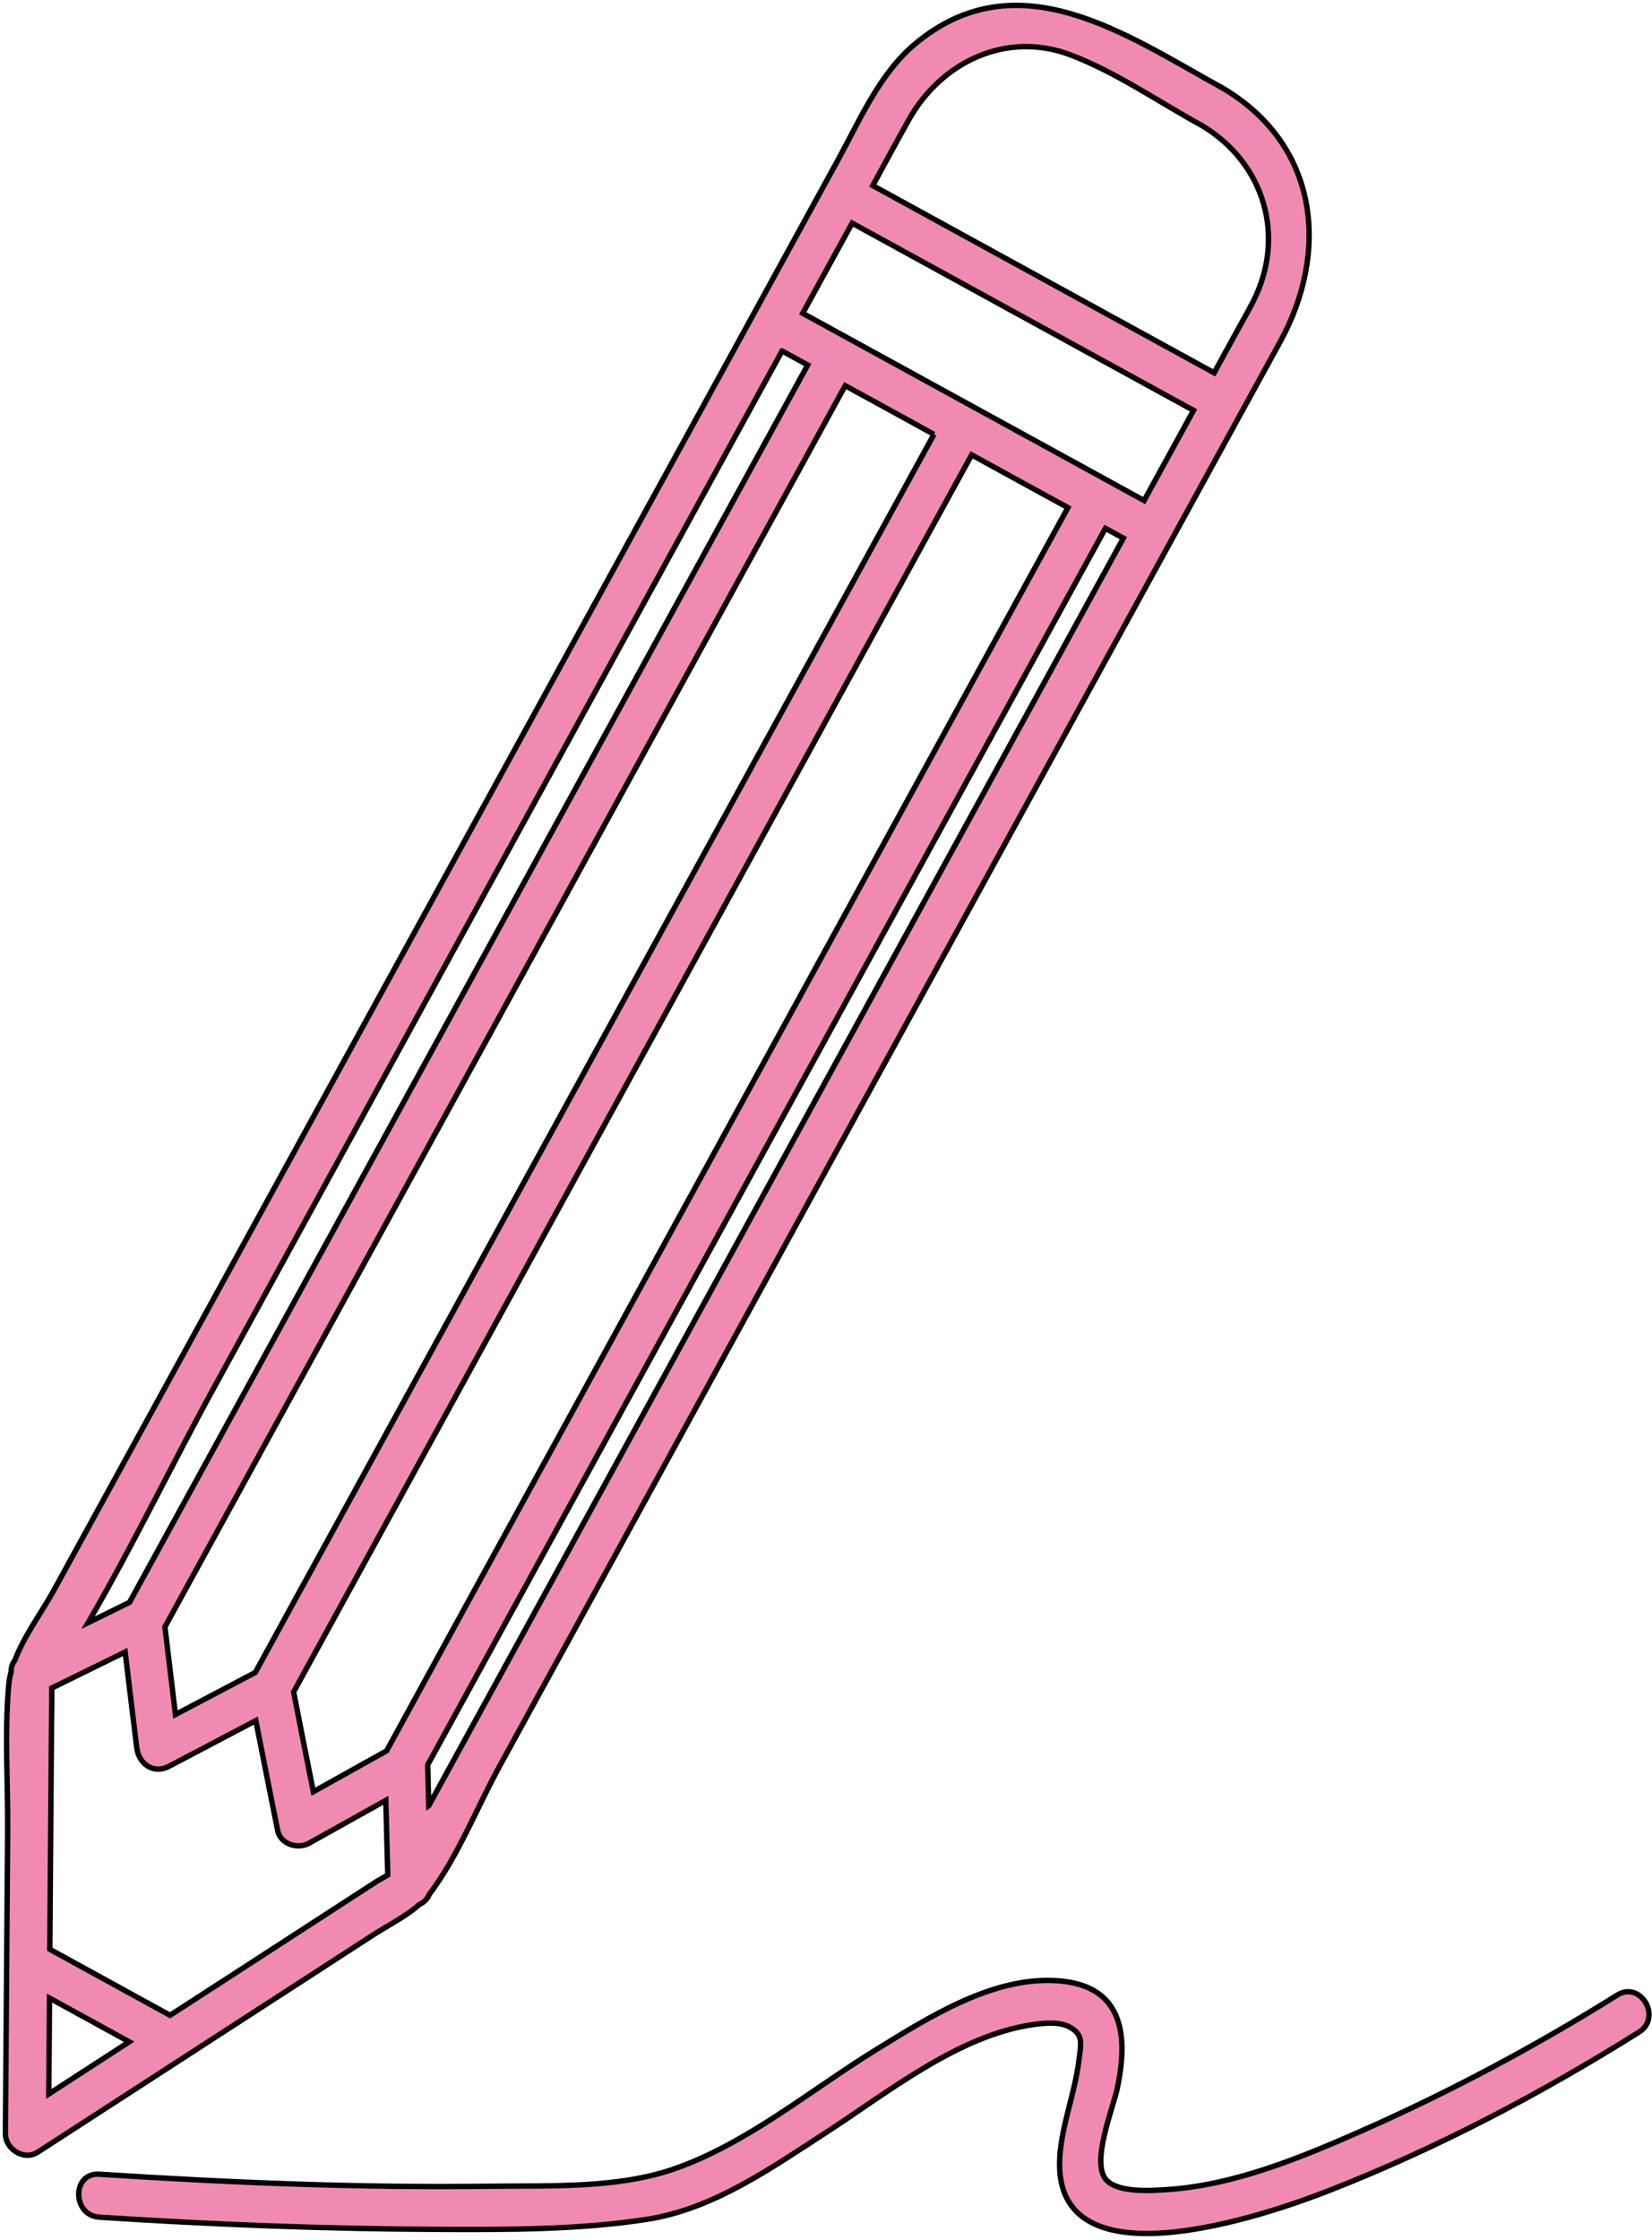
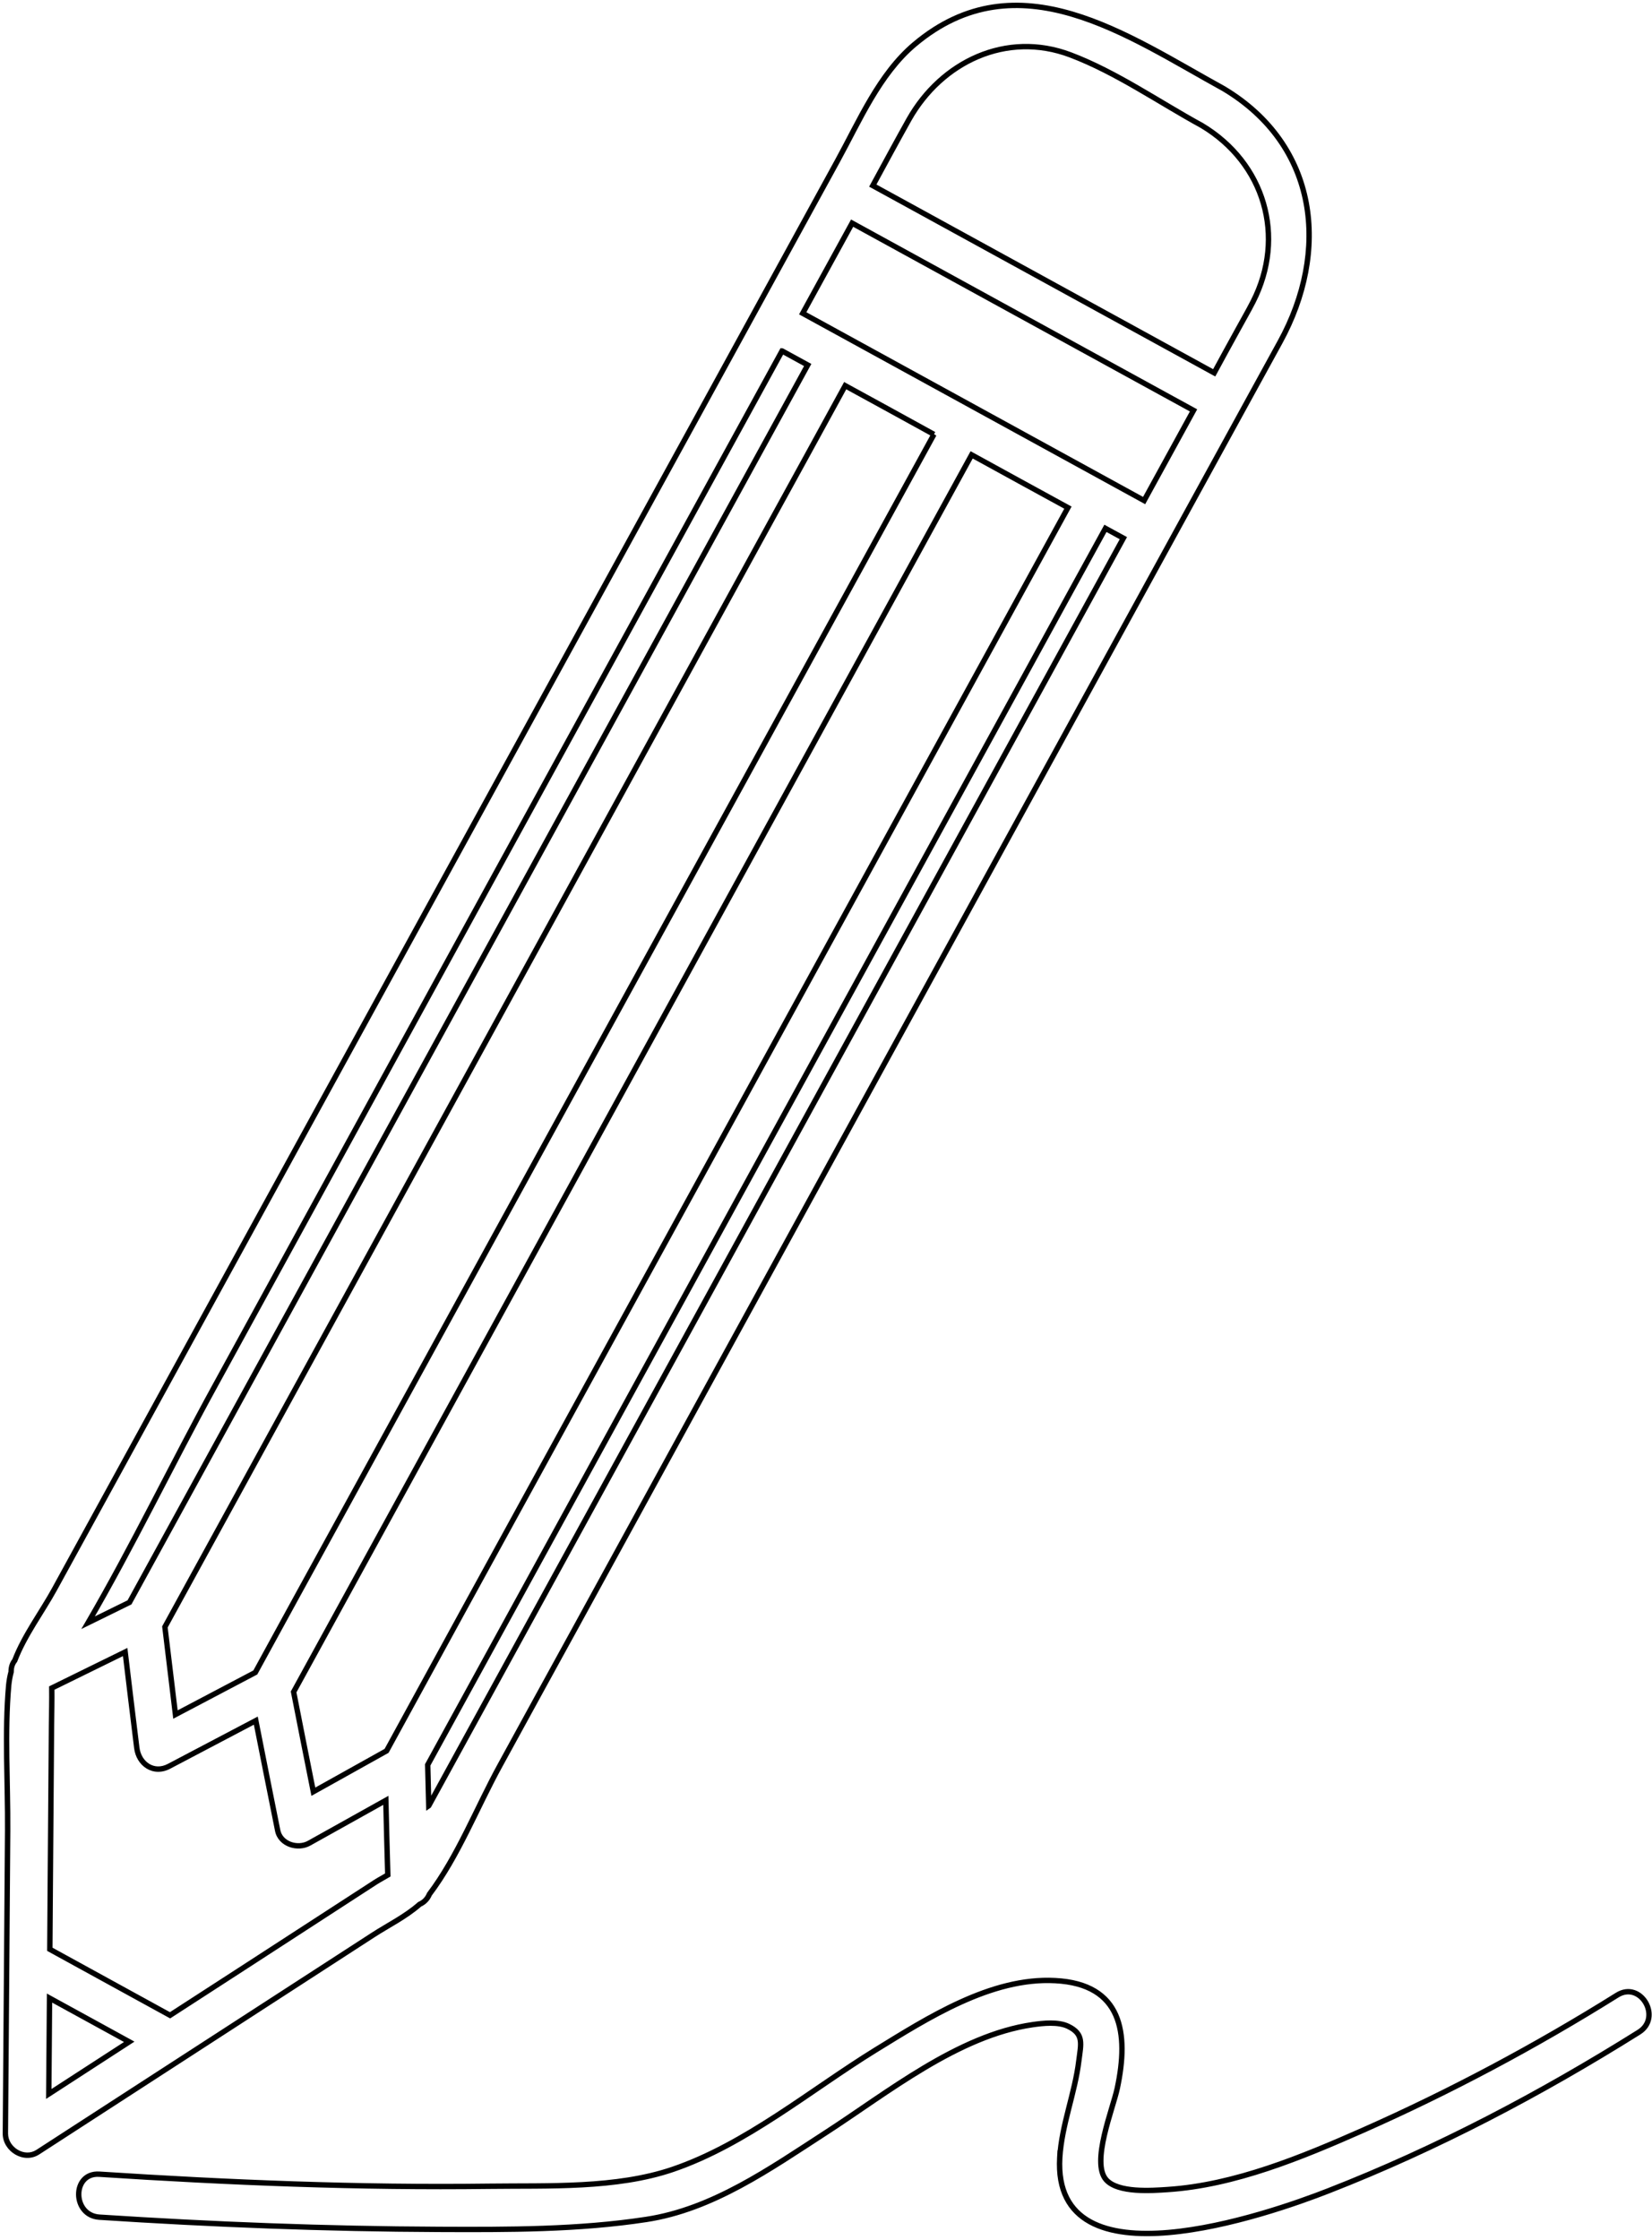
<svg xmlns="http://www.w3.org/2000/svg" width="307" height="416" viewBox="0 0 307 416" fill="none">
-   <path d="M7.022 399.732C19.76 391.501 32.475 383.24 45.213 375.009C53.275 369.802 61.315 364.595 69.35 359.384C72.064 357.618 75.424 355.97 77.975 353.7C78.787 353.337 79.432 352.72 79.795 351.825C85.143 344.739 88.615 335.723 92.928 327.884C97.658 319.232 102.393 310.607 107.151 301.954C143.944 234.755 180.792 167.584 217.641 100.414C221.981 92.489 226.321 84.594 230.661 76.672C233.067 72.278 235.477 67.879 237.884 63.512C247.122 46.684 245.052 27.028 227.411 16.473C209.548 6.673 189.192 -7.941 169.954 8.243C163.375 13.786 159.708 22.466 155.645 29.86C138.399 61.333 121.149 92.805 103.872 124.247C72.599 181.224 41.352 238.227 10.102 295.207C7.863 299.297 4.5 303.773 2.738 308.422C2.234 309.039 2.066 309.766 2.066 310.523C1.844 311.336 1.703 312.176 1.617 312.988C0.832 321.836 1.477 331.047 1.422 339.926C1.281 358.715 1.141 377.5 1 396.289C1.004 399.199 4.473 401.383 7.023 399.731L7.022 399.732ZM9.205 371.115C14.135 373.83 19.088 376.517 24.017 379.236C19.033 382.455 14.048 385.705 9.064 388.924C9.119 382.99 9.147 377.053 9.205 371.115ZM45.154 365.545C40.646 368.455 36.111 371.396 31.603 374.31C24.603 370.474 17.576 366.611 10.576 362.775C10.127 362.521 9.709 362.299 9.26 362.049C9.287 358.045 9.314 354.013 9.346 349.983C9.432 340.127 9.486 330.272 9.568 320.417C9.596 318.12 9.654 315.823 9.623 313.53C14.158 311.292 18.693 309.077 23.26 306.839C23.959 312.776 24.69 318.683 25.416 324.62C25.78 327.616 28.526 329.577 31.409 328.065C36.783 325.237 42.163 322.409 47.538 319.58C48.881 326.385 50.225 333.158 51.596 339.963C52.1 342.569 55.35 343.518 57.448 342.342C62.209 339.682 66.967 337.022 71.702 334.389C71.815 339.01 71.924 343.628 72.065 348.248C71.28 348.725 70.467 349.143 69.768 349.592C61.538 354.932 53.361 360.225 45.154 365.545ZM150.294 56.145C152.982 51.246 155.669 46.344 158.357 41.446C177.705 52.059 197.08 62.669 216.427 73.282C218.22 74.262 220.013 75.243 221.802 76.223C219.227 80.926 216.649 85.602 214.075 90.309C213.599 91.204 213.095 92.075 212.618 92.969C193.27 82.356 173.895 71.746 154.548 61.133C152.755 60.153 150.962 59.172 149.173 58.192C149.54 57.52 149.931 56.816 150.294 56.145ZM71.841 325.195C67.306 327.714 62.771 330.261 58.232 332.784C57.002 326.597 55.767 320.436 54.564 314.249C91.943 246.069 129.353 177.889 166.734 109.709C171.355 101.311 175.945 92.881 180.566 84.482C186.531 87.76 192.496 91.033 198.457 94.283C161.133 162.349 123.809 230.423 86.457 298.483C81.586 307.409 76.715 316.284 71.844 325.19L71.841 325.195ZM173.561 80.675C136.573 148.097 99.612 215.525 62.621 282.945C57.555 292.183 52.484 301.398 47.445 310.636C42.488 313.241 37.562 315.843 32.605 318.448C31.961 313.015 31.289 307.585 30.644 302.178C68.164 233.744 105.71 165.318 143.234 96.858C147.855 88.46 152.473 80.03 157.066 71.631C162.555 74.627 168.07 77.651 173.558 80.678L173.561 80.675ZM79.678 335.385C79.624 332.865 79.538 330.318 79.483 327.795C116.499 260.315 153.514 192.805 190.533 125.295C195.49 116.252 200.443 107.178 205.428 98.135C206.549 98.752 207.666 99.365 208.76 99.955C192.186 130.166 175.635 160.381 159.061 190.592C132.6 238.865 106.139 287.135 79.682 335.382L79.678 335.385ZM198.928 10.195C207.44 13.413 215.42 18.988 223.373 23.328C234.994 30.3 239.025 43.937 232.865 56.031C231.94 57.851 230.877 59.644 229.897 61.464C228.467 64.07 227.041 66.644 225.639 69.249C206.291 58.636 186.916 48.026 167.569 37.413C165.776 36.433 163.983 35.453 162.194 34.472C164.432 30.355 166.647 26.241 168.94 22.152C174.959 11.511 187.002 5.687 198.928 10.195ZM145.338 65.187C146.936 66.054 148.502 66.921 150.1 67.792C113.112 135.218 76.151 202.642 39.16 270.092C34.121 279.276 29.082 288.459 24.066 297.615C21.492 298.877 18.941 300.135 16.367 301.396C24.656 287.173 31.965 271.939 39.773 257.716C74.941 193.509 110.136 129.356 145.333 65.186L145.338 65.187ZM196.94 400.767C195.542 425.212 235.635 411.322 246.975 406.872C266.995 399.06 286.342 388.868 304.573 377.442C308.913 374.727 304.909 367.837 300.542 370.555C285.448 379.993 269.546 388.477 253.276 395.672C241.991 400.657 229.448 405.863 216.987 406.676C214.046 406.872 207.776 407.348 205.561 404.856C202.705 401.637 206.823 391.668 207.631 387.86C209.815 377.614 208.526 368.512 196.096 367.868C184.198 367.224 172.354 374.841 162.635 380.806C150.569 388.255 138.584 398.306 125.03 402.927C114.503 406.513 101.928 405.923 90.925 406.064C66.788 406.372 42.57 405.392 18.46 403.826C13.335 403.49 13.363 411.47 18.46 411.806C39.487 413.177 60.573 413.99 81.628 414.076C94.425 414.13 107.444 414.161 120.101 412.228C132.449 410.353 143.144 402.79 153.394 396.158C164.874 388.736 178.007 378.068 191.894 376.053C193.828 375.772 196.656 375.463 198.504 376.361C201.472 377.791 200.883 379.608 200.492 382.717C199.769 388.783 197.304 394.608 196.941 400.768L196.94 400.767Z" fill="#F18AB2" />
  <path d="M7.022 399.732L6.733 399.323L7.293 400.152L7.022 399.732ZM45.213 375.009L44.941 374.589L44.941 374.589L45.213 375.009ZM69.35 359.384L69.622 359.803L69.622 359.803L69.35 359.384ZM77.975 353.7L77.77 353.244L77.7 353.275L77.642 353.327L77.975 353.7ZM79.795 351.825L79.396 351.524L79.356 351.576L79.332 351.637L79.795 351.825ZM92.928 327.884L93.366 328.125L93.367 328.124L92.928 327.884ZM107.151 301.954L107.589 302.195L107.589 302.194L107.151 301.954ZM217.641 100.414L218.079 100.655L218.079 100.654L217.641 100.414ZM230.661 76.672L231.099 76.913L231.099 76.912L230.661 76.672ZM237.884 63.512L238.322 63.754L238.322 63.753L237.884 63.512ZM227.411 16.473L227.667 16.044L227.659 16.04L227.651 16.035L227.411 16.473ZM169.954 8.243L169.632 7.86L169.631 7.86L169.954 8.243ZM155.645 29.86L155.206 29.619L155.206 29.619L155.645 29.86ZM103.872 124.247L103.433 124.006L103.433 124.006L103.872 124.247ZM10.102 295.207L9.663 294.966L9.663 294.967L10.102 295.207ZM2.738 308.422L3.126 308.738L3.177 308.675L3.206 308.599L2.738 308.422ZM2.066 310.523L2.549 310.656L2.566 310.591V310.523H2.066ZM1.617 312.988L1.12 312.936L1.119 312.944L1.617 312.988ZM1.422 339.926L1.922 339.93L1.922 339.929L1.422 339.926ZM1 396.289L0.5 396.285L0.5 396.29L1 396.289ZM7.023 399.731L7.312 400.139L6.752 399.311L7.023 399.731ZM9.205 371.115L9.446 370.677L8.713 370.273L8.705 371.11L9.205 371.115ZM24.017 379.236L24.288 379.656L24.991 379.202L24.259 378.798L24.017 379.236ZM9.064 388.924L8.564 388.919L8.556 389.847L9.335 389.344L9.064 388.924ZM45.154 365.545L45.425 365.965L45.426 365.964L45.154 365.545ZM31.603 374.31L31.363 374.749L31.624 374.892L31.875 374.73L31.603 374.31ZM10.576 362.775L10.33 363.211L10.336 363.214L10.576 362.775ZM9.26 362.049L8.76 362.045L8.758 362.341L9.017 362.486L9.26 362.049ZM9.346 349.983L8.846 349.978L8.846 349.979L9.346 349.983ZM9.568 320.417L9.068 320.411L9.068 320.412L9.568 320.417ZM9.623 313.53L9.402 313.082L9.119 313.221L9.123 313.537L9.623 313.53ZM23.26 306.839L23.757 306.78L23.674 306.079L23.04 306.39L23.26 306.839ZM25.416 324.62L25.913 324.559L25.913 324.559L25.416 324.62ZM31.409 328.065L31.641 328.508L31.641 328.507L31.409 328.065ZM47.538 319.58L48.028 319.484L47.898 318.826L47.305 319.138L47.538 319.58ZM51.596 339.963L52.087 339.869L52.086 339.865L51.596 339.963ZM57.448 342.342L57.204 341.906L57.203 341.906L57.448 342.342ZM71.702 334.389L72.201 334.377L72.181 333.55L71.459 333.952L71.702 334.389ZM72.065 348.248L72.324 348.676L72.574 348.524L72.565 348.233L72.065 348.248ZM69.768 349.592L69.498 349.171L69.496 349.173L69.768 349.592ZM150.294 56.145L149.856 55.904L149.854 55.907L150.294 56.145ZM158.357 41.446L158.597 41.007L158.159 40.767L157.918 41.205L158.357 41.446ZM216.427 73.282L216.186 73.72L216.187 73.72L216.427 73.282ZM221.802 76.223L222.24 76.463L222.48 76.025L222.042 75.784L221.802 76.223ZM214.075 90.309L213.636 90.069L213.634 90.074L214.075 90.309ZM212.618 92.969L212.378 93.408L212.821 93.651L213.059 93.204L212.618 92.969ZM154.548 61.133L154.789 60.695L154.788 60.694L154.548 61.133ZM149.173 58.192L148.734 57.952L148.495 58.39L148.933 58.63L149.173 58.192ZM71.841 325.195L72.084 325.632L72.188 325.574L72.255 325.476L71.841 325.195ZM58.232 332.784L57.742 332.882L57.876 333.555L58.475 333.221L58.232 332.784ZM54.564 314.249L54.126 314.009L54.039 314.167L54.073 314.345L54.564 314.249ZM166.734 109.709L166.296 109.468L166.296 109.469L166.734 109.709ZM180.566 84.482L180.807 84.044L180.369 83.804L180.128 84.241L180.566 84.482ZM198.457 94.283L198.896 94.524L199.137 94.084L198.697 93.844L198.457 94.283ZM86.457 298.483L86.019 298.243L86.018 298.244L86.457 298.483ZM71.844 325.19L72.257 325.472L72.271 325.451L72.283 325.43L71.844 325.19ZM173.561 80.675L174 80.915L173.181 80.35L173.561 80.675ZM62.621 282.945L62.183 282.704L62.183 282.704L62.621 282.945ZM47.445 310.636L47.678 311.078L47.812 311.008L47.884 310.875L47.445 310.636ZM32.605 318.448L32.109 318.507L32.194 319.229L32.838 318.891L32.605 318.448ZM30.644 302.178L30.206 301.938L30.129 302.078L30.148 302.237L30.644 302.178ZM143.234 96.858L142.796 96.617L142.796 96.618L143.234 96.858ZM157.066 71.631L157.306 71.192L156.867 70.953L156.628 71.391L157.066 71.631ZM173.558 80.678L173.317 81.116L173.673 81.312L173.938 81.003L173.558 80.678ZM79.678 335.385L79.178 335.395L79.198 336.318L79.96 335.797L79.678 335.385ZM79.483 327.795L79.044 327.554L78.98 327.672L78.983 327.806L79.483 327.795ZM190.533 125.295L190.971 125.535L190.971 125.535L190.533 125.295ZM205.428 98.135L205.669 97.697L205.231 97.456L204.99 97.893L205.428 98.135ZM208.76 99.955L209.198 100.196L209.44 99.754L208.997 99.515L208.76 99.955ZM159.061 190.592L158.623 190.352L158.622 190.352L159.061 190.592ZM79.682 335.382L79.964 335.795L80.063 335.727L80.12 335.623L79.682 335.382ZM198.928 10.195L199.105 9.727L199.105 9.727L198.928 10.195ZM223.373 23.328L223.63 22.899L223.622 22.894L223.613 22.889L223.373 23.328ZM232.865 56.031L232.42 55.804L232.42 55.804L232.865 56.031ZM229.897 61.464L230.335 61.705L230.337 61.701L229.897 61.464ZM225.639 69.249L225.398 69.688L225.84 69.93L226.079 69.486L225.639 69.249ZM167.569 37.413L167.809 36.975L167.809 36.975L167.569 37.413ZM162.194 34.472L161.755 34.233L161.517 34.671L161.954 34.91L162.194 34.472ZM168.94 22.152L168.505 21.906L168.504 21.907L168.94 22.152ZM145.338 65.187L145.577 64.747L145.478 64.694L145.366 64.687L145.338 65.187ZM150.1 67.792L150.538 68.033L150.779 67.593L150.339 67.353L150.1 67.792ZM39.16 270.092L39.598 270.333L39.598 270.333L39.16 270.092ZM24.066 297.615L24.286 298.064L24.428 297.994L24.504 297.855L24.066 297.615ZM16.367 301.396L15.935 301.145L15.102 302.573L16.587 301.845L16.367 301.396ZM39.773 257.716L40.211 257.957L40.211 257.957L39.773 257.716ZM145.333 65.186L145.36 64.687L145.046 64.67L144.894 64.946L145.333 65.186ZM196.94 400.767L197.341 400.468L196.52 399.364L196.441 400.738L196.94 400.767ZM246.975 406.872L246.793 406.406L246.793 406.407L246.975 406.872ZM304.573 377.442L304.308 377.018L304.308 377.018L304.573 377.442ZM300.542 370.555L300.278 370.131L300.277 370.131L300.542 370.555ZM253.276 395.672L253.478 396.13L253.478 396.13L253.276 395.672ZM216.987 406.676L216.954 406.177L216.954 406.178L216.987 406.676ZM205.561 404.856L205.187 405.188L205.187 405.188L205.561 404.856ZM207.631 387.86L207.142 387.756L207.142 387.756L207.631 387.86ZM196.096 367.868L196.069 368.367L196.07 368.367L196.096 367.868ZM162.635 380.806L162.374 380.38L162.373 380.381L162.635 380.806ZM125.03 402.927L125.192 403.4L125.192 403.4L125.03 402.927ZM90.925 406.064L90.919 405.564L90.919 405.564L90.925 406.064ZM18.46 403.826L18.428 404.324L18.428 404.324L18.46 403.826ZM18.46 411.806L18.427 412.305L18.428 412.305L18.46 411.806ZM81.628 414.076L81.63 413.576L81.63 413.576L81.628 414.076ZM120.101 412.228L120.026 411.733L120.026 411.734L120.101 412.228ZM153.394 396.158L153.123 395.738L153.123 395.738L153.394 396.158ZM191.894 376.053L191.966 376.548L191.966 376.548L191.894 376.053ZM198.504 376.361L198.285 376.811L198.287 376.812L198.504 376.361ZM200.492 382.717L199.996 382.655L199.995 382.658L200.492 382.717ZM196.941 400.768L196.54 401.066L197.36 402.168L197.44 400.797L196.941 400.768ZM7.293 400.152C19.999 391.942 32.779 383.639 45.484 375.429L44.941 374.589C32.17 382.841 19.52 391.061 6.75 399.312L7.293 400.152ZM45.484 375.429C53.547 370.222 61.587 365.015 69.622 359.803L69.078 358.964C61.043 364.175 53.004 369.382 44.941 374.589L45.484 375.429ZM69.622 359.803C70.975 358.923 72.462 358.089 73.984 357.158C75.49 356.237 76.998 355.239 78.307 354.074L77.642 353.327C76.401 354.431 74.953 355.393 73.463 356.305C71.99 357.206 70.439 358.079 69.077 358.965L69.622 359.803ZM78.179 354.157C79.101 353.744 79.843 353.035 80.258 352.013L79.332 351.637C79.02 352.404 78.473 352.93 77.77 353.244L78.179 354.157ZM80.194 352.127C82.896 348.547 85.117 344.489 87.196 340.362C89.283 336.221 91.215 332.035 93.366 328.125L92.49 327.643C90.328 331.572 88.368 335.815 86.303 339.912C84.231 344.025 82.042 348.018 79.396 351.524L80.194 352.127ZM93.367 328.124C98.097 319.472 102.831 310.848 107.589 302.195L106.713 301.713C101.954 310.367 97.22 318.992 92.489 327.644L93.367 328.124ZM107.589 302.194C144.382 234.996 181.23 167.825 218.079 100.655L217.203 100.174C180.354 167.344 143.505 234.515 106.712 301.714L107.589 302.194ZM218.079 100.654C222.42 92.728 226.758 84.836 231.099 76.913L230.222 76.432C225.883 84.352 221.542 92.249 217.202 100.174L218.079 100.654ZM231.099 76.912C233.506 72.518 235.916 68.12 238.322 63.754L237.446 63.271C235.039 67.639 232.629 72.038 230.222 76.432L231.099 76.912ZM238.322 63.753C242.986 55.256 244.811 46.018 243.218 37.548C241.623 29.067 236.607 21.393 227.667 16.044L227.154 16.902C235.855 22.108 240.695 29.54 242.235 37.733C243.778 45.936 242.019 54.94 237.445 63.272L238.322 63.753ZM227.651 16.035C218.765 11.16 209.134 5.01 199.339 2.134C189.493 -0.756 179.409 -0.365 169.632 7.86L170.275 8.625C179.736 0.667 189.45 0.273 199.057 3.094C208.715 5.929 218.193 11.986 227.17 16.912L227.651 16.035ZM169.631 7.86C166.281 10.684 163.686 14.293 161.426 18.102C159.177 21.892 157.217 25.961 155.206 29.619L156.083 30.101C158.136 26.365 160.041 22.396 162.286 18.612C164.52 14.847 167.048 11.345 170.276 8.625L169.631 7.86ZM155.206 29.619C137.96 61.093 120.71 92.564 103.433 124.006L104.31 124.488C121.587 93.045 138.837 61.573 156.083 30.1L155.206 29.619ZM103.433 124.006C72.16 180.983 40.913 237.987 9.663 294.966L10.54 295.447C41.79 238.467 73.037 181.464 104.31 124.487L103.433 124.006ZM9.663 294.967C8.551 296.999 7.167 299.113 5.814 301.346C4.469 303.563 3.168 305.876 2.271 308.245L3.206 308.599C4.07 306.319 5.331 304.07 6.669 301.864C7.997 299.674 9.414 297.504 10.54 295.447L9.663 294.967ZM2.351 308.106C1.752 308.839 1.566 309.691 1.566 310.523H2.566C2.566 309.84 2.717 309.239 3.126 308.738L2.351 308.106ZM1.584 310.391C1.353 311.236 1.208 312.103 1.12 312.936L2.114 313.041C2.198 312.248 2.335 311.436 2.549 310.656L1.584 310.391ZM1.119 312.944C0.332 321.816 0.976 331.099 0.922 339.923L1.922 339.929C1.977 330.995 1.332 321.856 2.115 313.032L1.119 312.944ZM0.922 339.922C0.852 349.317 0.781 358.71 0.711 368.104C0.641 377.497 0.57 386.891 0.5 396.285L1.5 396.293C1.57 386.898 1.641 377.505 1.711 368.111C1.781 358.718 1.852 349.324 1.922 339.93L0.922 339.922ZM0.5 396.29C0.502 397.949 1.489 399.373 2.802 400.151C4.119 400.932 5.831 401.099 7.295 400.15L6.752 399.311C5.665 400.015 4.367 399.916 3.312 399.291C2.251 398.662 1.502 397.539 1.5 396.289L0.5 396.29ZM6.735 399.322L6.733 399.323L7.31 400.14L7.312 400.139L6.735 399.322ZM8.964 371.553C13.905 374.274 18.839 376.951 23.776 379.674L24.259 378.798C19.337 376.084 14.365 373.386 9.446 370.677L8.964 371.553ZM23.746 378.816C21.253 380.426 18.761 382.043 16.268 383.66C13.776 385.278 11.284 386.894 8.793 388.503L9.335 389.344C11.828 387.734 14.321 386.116 16.813 384.499C19.305 382.882 21.797 381.265 24.288 379.656L23.746 378.816ZM9.564 388.928C9.619 382.987 9.647 377.062 9.705 371.12L8.705 371.11C8.647 377.044 8.619 382.993 8.564 388.919L9.564 388.928ZM44.883 365.125C40.375 368.035 35.839 370.977 31.332 373.89L31.875 374.73C36.384 371.815 40.917 368.875 45.425 365.965L44.883 365.125ZM31.843 373.872C24.869 370.05 17.791 366.159 10.816 362.337L10.336 363.214C17.361 367.063 24.337 370.899 31.363 374.749L31.843 373.872ZM10.822 362.34C10.376 362.087 9.938 361.854 9.503 361.612L9.017 362.486C9.48 362.744 9.878 362.955 10.33 363.21L10.822 362.34ZM9.76 362.052C9.787 358.048 9.814 354.017 9.846 349.987L8.846 349.979C8.815 354.01 8.787 358.041 8.76 362.045L9.76 362.052ZM9.846 349.987C9.932 340.134 9.986 330.271 10.068 320.421L9.068 320.412C8.986 330.272 8.932 340.12 8.846 349.978L9.846 349.987ZM10.068 320.423C10.096 318.135 10.154 315.825 10.123 313.523L9.123 313.537C9.154 315.821 9.096 318.105 9.068 320.411L10.068 320.423ZM9.844 313.978C14.379 311.74 18.913 309.526 23.48 307.288L23.04 306.39C18.474 308.627 13.938 310.843 9.402 313.082L9.844 313.978ZM22.764 306.897C23.463 312.836 24.194 318.744 24.92 324.68L25.913 324.559C25.186 318.621 24.456 312.716 23.757 306.78L22.764 306.897ZM24.92 324.68C25.118 326.312 25.969 327.694 27.204 328.458C28.453 329.23 30.049 329.343 31.641 328.508L31.176 327.622C29.886 328.299 28.667 328.187 27.731 327.607C26.781 327.02 26.078 325.923 25.913 324.559L24.92 324.68ZM31.641 328.507C37.015 325.68 42.396 322.851 47.77 320.023L47.305 319.138C41.929 321.967 36.552 324.794 31.176 327.622L31.641 328.507ZM47.047 319.677C48.391 326.482 49.735 333.256 51.106 340.062L52.086 339.865C50.715 333.061 49.372 326.288 48.028 319.484L47.047 319.677ZM51.105 340.058C51.397 341.566 52.484 342.577 53.752 343.04C55.012 343.501 56.503 343.445 57.692 342.779L57.203 341.906C56.295 342.415 55.112 342.473 54.096 342.101C53.089 341.733 52.299 340.966 52.087 339.869L51.105 340.058ZM57.691 342.779C62.453 340.119 67.211 337.459 71.945 334.826L71.459 333.952C66.724 336.585 61.965 339.246 57.204 341.906L57.691 342.779ZM71.202 334.402C71.315 339.022 71.424 343.641 71.565 348.263L72.565 348.233C72.424 343.614 72.315 338.999 72.201 334.377L71.202 334.402ZM71.805 347.821C71.421 348.054 71.03 348.273 70.638 348.495C70.249 348.715 69.86 348.938 69.498 349.171L70.038 350.013C70.375 349.796 70.742 349.586 71.131 349.365C71.516 349.147 71.924 348.919 72.324 348.676L71.805 347.821ZM69.496 349.173C61.266 354.512 53.09 359.805 44.882 365.125L45.426 365.964C53.633 360.644 61.81 355.351 70.04 350.012L69.496 349.173ZM150.733 56.385C153.421 51.486 156.107 46.585 158.795 41.686L157.918 41.205C155.231 46.102 152.543 51.007 149.856 55.904L150.733 56.385ZM158.116 41.884C177.468 52.499 196.836 63.105 216.186 73.72L216.667 72.843C197.323 62.232 177.942 51.618 158.597 41.007L158.116 41.884ZM216.187 73.72C217.98 74.701 219.773 75.681 221.561 76.662L222.042 75.784C220.253 74.804 218.46 73.823 216.667 72.843L216.187 73.72ZM221.363 75.983C218.792 80.681 216.209 85.365 213.636 90.069L214.514 90.549C217.09 85.838 219.663 81.172 222.24 76.463L221.363 75.983ZM213.634 90.074C213.398 90.517 213.155 90.954 212.909 91.396C212.665 91.837 212.417 92.282 212.177 92.734L213.059 93.204C213.295 92.761 213.538 92.324 213.784 91.882C214.028 91.441 214.276 90.996 214.516 90.544L213.634 90.074ZM212.859 92.531C193.507 81.916 174.139 71.31 154.789 60.695L154.308 61.572C173.651 72.183 193.033 82.797 212.378 93.408L212.859 92.531ZM154.788 60.694C152.995 59.714 151.202 58.734 149.413 57.753L148.933 58.63C150.722 59.611 152.515 60.591 154.308 61.572L154.788 60.694ZM149.612 58.432C149.976 57.765 150.37 57.055 150.734 56.382L149.854 55.907C149.491 56.578 149.104 57.275 148.734 57.952L149.612 58.432ZM71.598 324.758C67.071 327.273 62.518 329.83 57.989 332.347L58.475 333.221C63.024 330.692 67.541 328.155 72.084 325.632L71.598 324.758ZM58.723 332.687C57.492 326.498 56.258 320.34 55.055 314.154L54.073 314.345C55.277 320.533 56.511 326.695 57.742 332.882L58.723 332.687ZM55.003 314.49C92.382 246.309 129.791 178.131 167.173 109.95L166.296 109.469C128.915 177.648 91.504 245.83 54.126 314.009L55.003 314.49ZM167.172 109.95C169.483 105.751 171.786 101.543 174.089 97.336C176.392 93.129 178.694 88.922 181.004 84.723L180.128 84.241C177.817 88.442 175.514 92.649 173.212 96.856C170.909 101.063 168.606 105.27 166.296 109.468L167.172 109.95ZM180.325 84.921C186.29 88.198 192.256 91.472 198.218 94.722L198.697 93.844C192.736 90.595 186.772 87.321 180.807 84.044L180.325 84.921ZM198.019 94.043C160.695 162.109 123.371 230.183 86.019 298.243L86.895 298.724C124.248 230.664 161.572 162.59 198.896 94.524L198.019 94.043ZM86.018 298.244C81.147 307.169 76.277 316.043 71.406 324.95L72.283 325.43C77.153 316.525 82.025 307.649 86.896 298.723L86.018 298.244ZM71.431 324.909L71.428 324.913L72.255 325.476L72.257 325.472L71.431 324.909ZM173.123 80.434C136.135 147.857 99.174 215.284 62.183 282.704L63.06 283.185C100.05 215.765 137.012 148.337 174 80.915L173.123 80.434ZM62.183 282.704C57.117 291.942 52.046 301.158 47.006 310.396L47.884 310.875C52.923 301.638 57.993 292.424 63.06 283.185L62.183 282.704ZM47.213 310.193C42.22 312.817 37.364 315.382 32.373 318.006L32.838 318.891C37.761 316.303 42.756 313.665 47.678 311.078L47.213 310.193ZM33.102 318.389C32.458 312.961 31.784 307.518 31.141 302.119L30.148 302.237C30.793 307.652 31.464 313.068 32.109 318.507L33.102 318.389ZM31.083 302.419C68.603 233.985 106.149 165.558 143.673 97.098L142.796 96.618C105.272 165.078 67.726 233.503 30.206 301.938L31.083 302.419ZM143.672 97.099C148.294 88.7 152.911 80.27 157.505 71.871L156.628 71.391C152.034 79.79 147.417 88.219 142.796 96.617L143.672 97.099ZM156.827 72.07C162.315 75.066 167.83 78.089 173.317 81.116L173.8 80.24C168.311 77.212 162.795 74.189 157.306 71.192L156.827 72.07ZM173.938 81.003L173.941 81L173.181 80.35L173.178 80.353L173.938 81.003ZM80.178 335.374C80.151 334.112 80.115 332.844 80.08 331.577C80.045 330.31 80.01 329.044 79.983 327.784L78.983 327.806C79.01 329.069 79.046 330.338 79.081 331.605C79.116 332.872 79.151 334.137 79.178 335.395L80.178 335.374ZM79.921 328.035C116.937 260.555 153.952 193.045 190.971 125.535L190.094 125.054C153.075 192.564 116.06 260.074 79.044 327.554L79.921 328.035ZM190.971 125.535C195.929 116.491 200.881 107.419 205.866 98.376L204.99 97.893C200.005 106.937 195.051 116.013 190.094 125.054L190.971 125.535ZM205.187 98.573C206.308 99.19 207.427 99.804 208.523 100.395L208.997 99.515C207.906 98.926 206.79 98.314 205.669 97.697L205.187 98.573ZM208.322 99.715C200.034 114.82 191.753 129.927 183.472 145.033C175.191 160.14 166.909 175.246 158.623 190.352L159.499 190.833C167.786 175.727 176.068 160.62 184.349 145.514C192.63 130.407 200.911 115.301 209.198 100.196L208.322 99.715ZM158.622 190.352C132.161 238.625 105.7 286.895 79.243 335.142L80.12 335.623C106.577 287.375 133.038 239.105 159.499 190.832L158.622 190.352ZM79.4 334.969L79.396 334.972L79.96 335.797L79.964 335.795L79.4 334.969ZM198.751 10.662C202.969 12.257 207.064 14.439 211.11 16.774C215.141 19.099 219.153 21.594 223.134 23.767L223.613 22.889C219.64 20.721 215.686 18.259 211.61 15.908C207.55 13.565 203.399 11.351 199.105 9.727L198.751 10.662ZM223.116 23.756C234.515 30.596 238.459 43.947 232.42 55.804L233.311 56.258C239.592 43.926 235.473 30.005 223.63 22.899L223.116 23.756ZM232.42 55.804C231.495 57.623 230.453 59.377 229.456 61.227L230.337 61.701C231.301 59.911 232.385 58.079 233.311 56.257L232.42 55.804ZM229.458 61.224C228.03 63.827 226.602 66.405 225.198 69.012L226.079 69.486C227.48 66.883 228.904 64.312 230.335 61.705L229.458 61.224ZM225.879 68.811C206.528 58.196 187.16 47.59 167.809 36.975L167.328 37.852C186.672 48.463 206.054 59.077 225.398 69.688L225.879 68.811ZM167.809 36.975C166.016 35.994 164.223 35.014 162.434 34.033L161.954 34.91C163.743 35.891 165.536 36.872 167.329 37.852L167.809 36.975ZM162.633 34.711C164.873 30.591 167.085 26.482 169.376 22.396L168.504 21.907C166.209 26.001 163.992 30.118 161.755 34.233L162.633 34.711ZM169.375 22.398C175.297 11.93 187.098 6.257 198.751 10.662L199.105 9.727C186.906 5.116 174.622 11.092 168.505 21.906L169.375 22.398ZM145.1 65.626C146.699 66.494 148.257 67.357 149.861 68.231L150.339 67.353C148.748 66.485 147.173 65.613 145.577 64.747L145.1 65.626ZM149.662 67.552C112.674 134.978 75.712 202.402 38.721 269.852L39.598 270.333C76.589 202.882 113.55 135.459 150.538 68.033L149.662 67.552ZM38.721 269.852C33.682 279.035 28.643 288.219 23.627 297.375L24.504 297.855C29.52 288.7 34.559 279.516 39.598 270.333L38.721 269.852ZM23.846 297.166C22.558 297.797 21.277 298.427 19.996 299.057C18.714 299.687 17.433 300.317 16.147 300.947L16.587 301.845C17.874 301.214 19.156 300.584 20.437 299.954C21.718 299.325 22.999 298.695 24.286 298.064L23.846 297.166ZM16.799 301.648C25.086 287.428 32.427 272.137 40.211 257.957L39.334 257.476C31.503 271.742 24.226 286.919 15.935 301.145L16.799 301.648ZM40.211 257.957C75.379 193.75 110.574 129.597 145.771 65.427L144.894 64.946C109.697 129.116 74.502 193.269 39.334 257.476L40.211 257.957ZM145.305 65.686L145.31 65.686L145.366 64.687L145.36 64.687L145.305 65.686ZM196.441 400.738C196.262 403.86 196.744 406.408 197.777 408.455C198.812 410.506 200.384 412.021 202.332 413.097C206.204 415.236 211.562 415.642 217.224 415.153C228.566 414.173 241.482 409.565 247.158 407.338L246.793 406.407C241.129 408.629 228.327 413.19 217.138 414.157C211.533 414.641 206.422 414.214 202.815 412.221C201.024 411.231 199.604 409.856 198.67 408.005C197.734 406.149 197.268 403.785 197.439 400.795L196.441 400.738ZM247.157 407.338C267.212 399.512 286.587 389.305 304.839 377.866L304.308 377.018C286.097 388.431 266.779 398.607 246.793 406.406L247.157 407.338ZM304.838 377.866C306.043 377.112 306.691 376.049 306.881 374.922C307.07 373.807 306.808 372.659 306.255 371.709C305.701 370.76 304.837 369.979 303.782 369.628C302.713 369.273 301.49 369.376 300.278 370.131L300.806 370.98C301.778 370.375 302.693 370.32 303.467 370.577C304.255 370.839 304.94 371.44 305.391 372.213C305.842 372.986 306.04 373.899 305.895 374.755C305.753 375.598 305.273 376.415 304.308 377.018L304.838 377.866ZM300.277 370.131C285.202 379.557 269.321 388.03 253.074 395.215L253.478 396.13C269.771 388.925 285.694 380.429 300.807 370.979L300.277 370.131ZM253.074 395.215C241.782 400.203 229.315 405.371 216.954 406.177L217.02 407.175C229.581 406.356 242.2 401.111 253.478 396.13L253.074 395.215ZM216.954 406.178C215.476 406.276 213.21 406.44 211.039 406.276C209.955 406.193 208.914 406.03 208.02 405.743C207.122 405.456 206.407 405.055 205.935 404.524L205.187 405.188C205.822 405.903 206.722 406.378 207.715 406.696C208.71 407.014 209.836 407.187 210.964 407.273C213.217 407.444 215.557 407.272 217.02 407.175L216.954 406.178ZM205.935 404.524C205.343 403.857 205.069 402.782 205.066 401.377C205.063 399.986 205.326 398.362 205.709 396.691C206.092 395.023 206.589 393.334 207.044 391.813C207.496 390.305 207.913 388.941 208.12 387.964L207.142 387.756C206.945 388.683 206.545 389.994 206.086 391.526C205.631 393.046 205.126 394.764 204.735 396.467C204.345 398.167 204.063 399.876 204.066 401.379C204.069 402.868 204.351 404.246 205.187 405.188L205.935 404.524ZM208.12 387.964C209.217 382.817 209.47 377.848 207.801 374.062C206.961 372.155 205.636 370.555 203.707 369.394C201.784 368.237 199.288 367.533 196.122 367.369L196.07 368.367C199.119 368.525 201.445 369.2 203.192 370.251C204.932 371.299 206.124 372.735 206.886 374.465C208.423 377.952 208.229 382.657 207.142 387.756L208.12 387.964ZM196.123 367.369C190.061 367.04 184.041 368.817 178.342 371.403C172.644 373.988 167.224 377.403 162.374 380.38L162.897 381.232C167.766 378.244 173.127 374.867 178.755 372.314C184.382 369.761 190.233 368.051 196.069 368.367L196.123 367.369ZM162.373 380.381C156.345 384.102 150.275 388.514 144.119 392.508C137.931 396.522 131.587 400.163 124.869 402.454L125.192 403.4C132.027 401.07 138.453 397.375 144.663 393.347C150.904 389.298 156.859 384.96 162.898 381.232L162.373 380.381ZM124.869 402.454C114.439 406.007 101.976 405.423 90.919 405.564L90.932 406.564C101.881 406.424 114.568 407.019 125.192 403.4L124.869 402.454ZM90.919 405.564C66.799 405.872 42.595 404.893 18.493 403.327L18.428 404.324C42.545 405.891 66.777 406.873 90.932 406.564L90.919 405.564ZM18.493 403.327C17.07 403.233 15.958 403.721 15.21 404.548C14.474 405.363 14.125 406.467 14.127 407.565C14.13 409.754 15.552 412.115 18.427 412.305L18.493 411.307C16.271 411.161 15.13 409.364 15.127 407.563C15.125 406.666 15.412 405.817 15.952 405.219C16.481 404.634 17.288 404.25 18.428 404.324L18.493 403.327ZM18.428 412.305C39.464 413.677 60.56 414.49 81.626 414.576L81.63 413.576C60.587 413.49 39.511 412.678 18.493 411.307L18.428 412.305ZM81.626 414.576C94.417 414.63 107.475 414.663 120.177 412.722L120.026 411.734C107.414 413.66 94.433 413.63 81.63 413.576L81.626 414.576ZM120.176 412.722C132.656 410.827 143.454 403.186 153.666 396.578L153.123 395.738C142.835 402.395 132.243 409.878 120.026 411.733L120.176 412.722ZM153.666 396.578C159.447 392.84 165.547 388.352 171.998 384.507C178.431 380.673 185.119 377.541 191.966 376.548L191.823 375.558C184.783 376.579 177.961 379.789 171.486 383.648C165.028 387.497 158.821 392.054 153.123 395.738L153.666 396.578ZM191.966 376.548C192.927 376.408 194.089 376.265 195.231 376.265C196.382 376.265 197.462 376.411 198.285 376.811L198.722 375.912C197.698 375.414 196.44 375.265 195.231 375.265C194.014 375.265 192.795 375.417 191.822 375.558L191.966 376.548ZM198.287 376.812C198.988 377.15 199.443 377.493 199.74 377.844C200.032 378.188 200.191 378.561 200.265 378.994C200.341 379.438 200.328 379.948 200.266 380.563C200.203 381.188 200.097 381.852 199.996 382.655L200.988 382.779C201.083 382.027 201.197 381.298 201.261 380.664C201.326 380.019 201.349 379.403 201.25 378.825C201.15 378.236 200.924 377.693 200.503 377.197C200.088 376.708 199.504 376.288 198.721 375.911L198.287 376.812ZM199.995 382.658C199.639 385.652 198.852 388.588 198.097 391.585C197.345 394.569 196.627 397.606 196.442 400.738L197.44 400.797C197.619 397.769 198.315 394.815 199.067 391.829C199.815 388.858 200.622 385.849 200.988 382.776L199.995 382.658ZM197.342 400.469L197.341 400.468L196.539 401.065L196.54 401.066L197.342 400.469Z" fill="black" />
</svg>